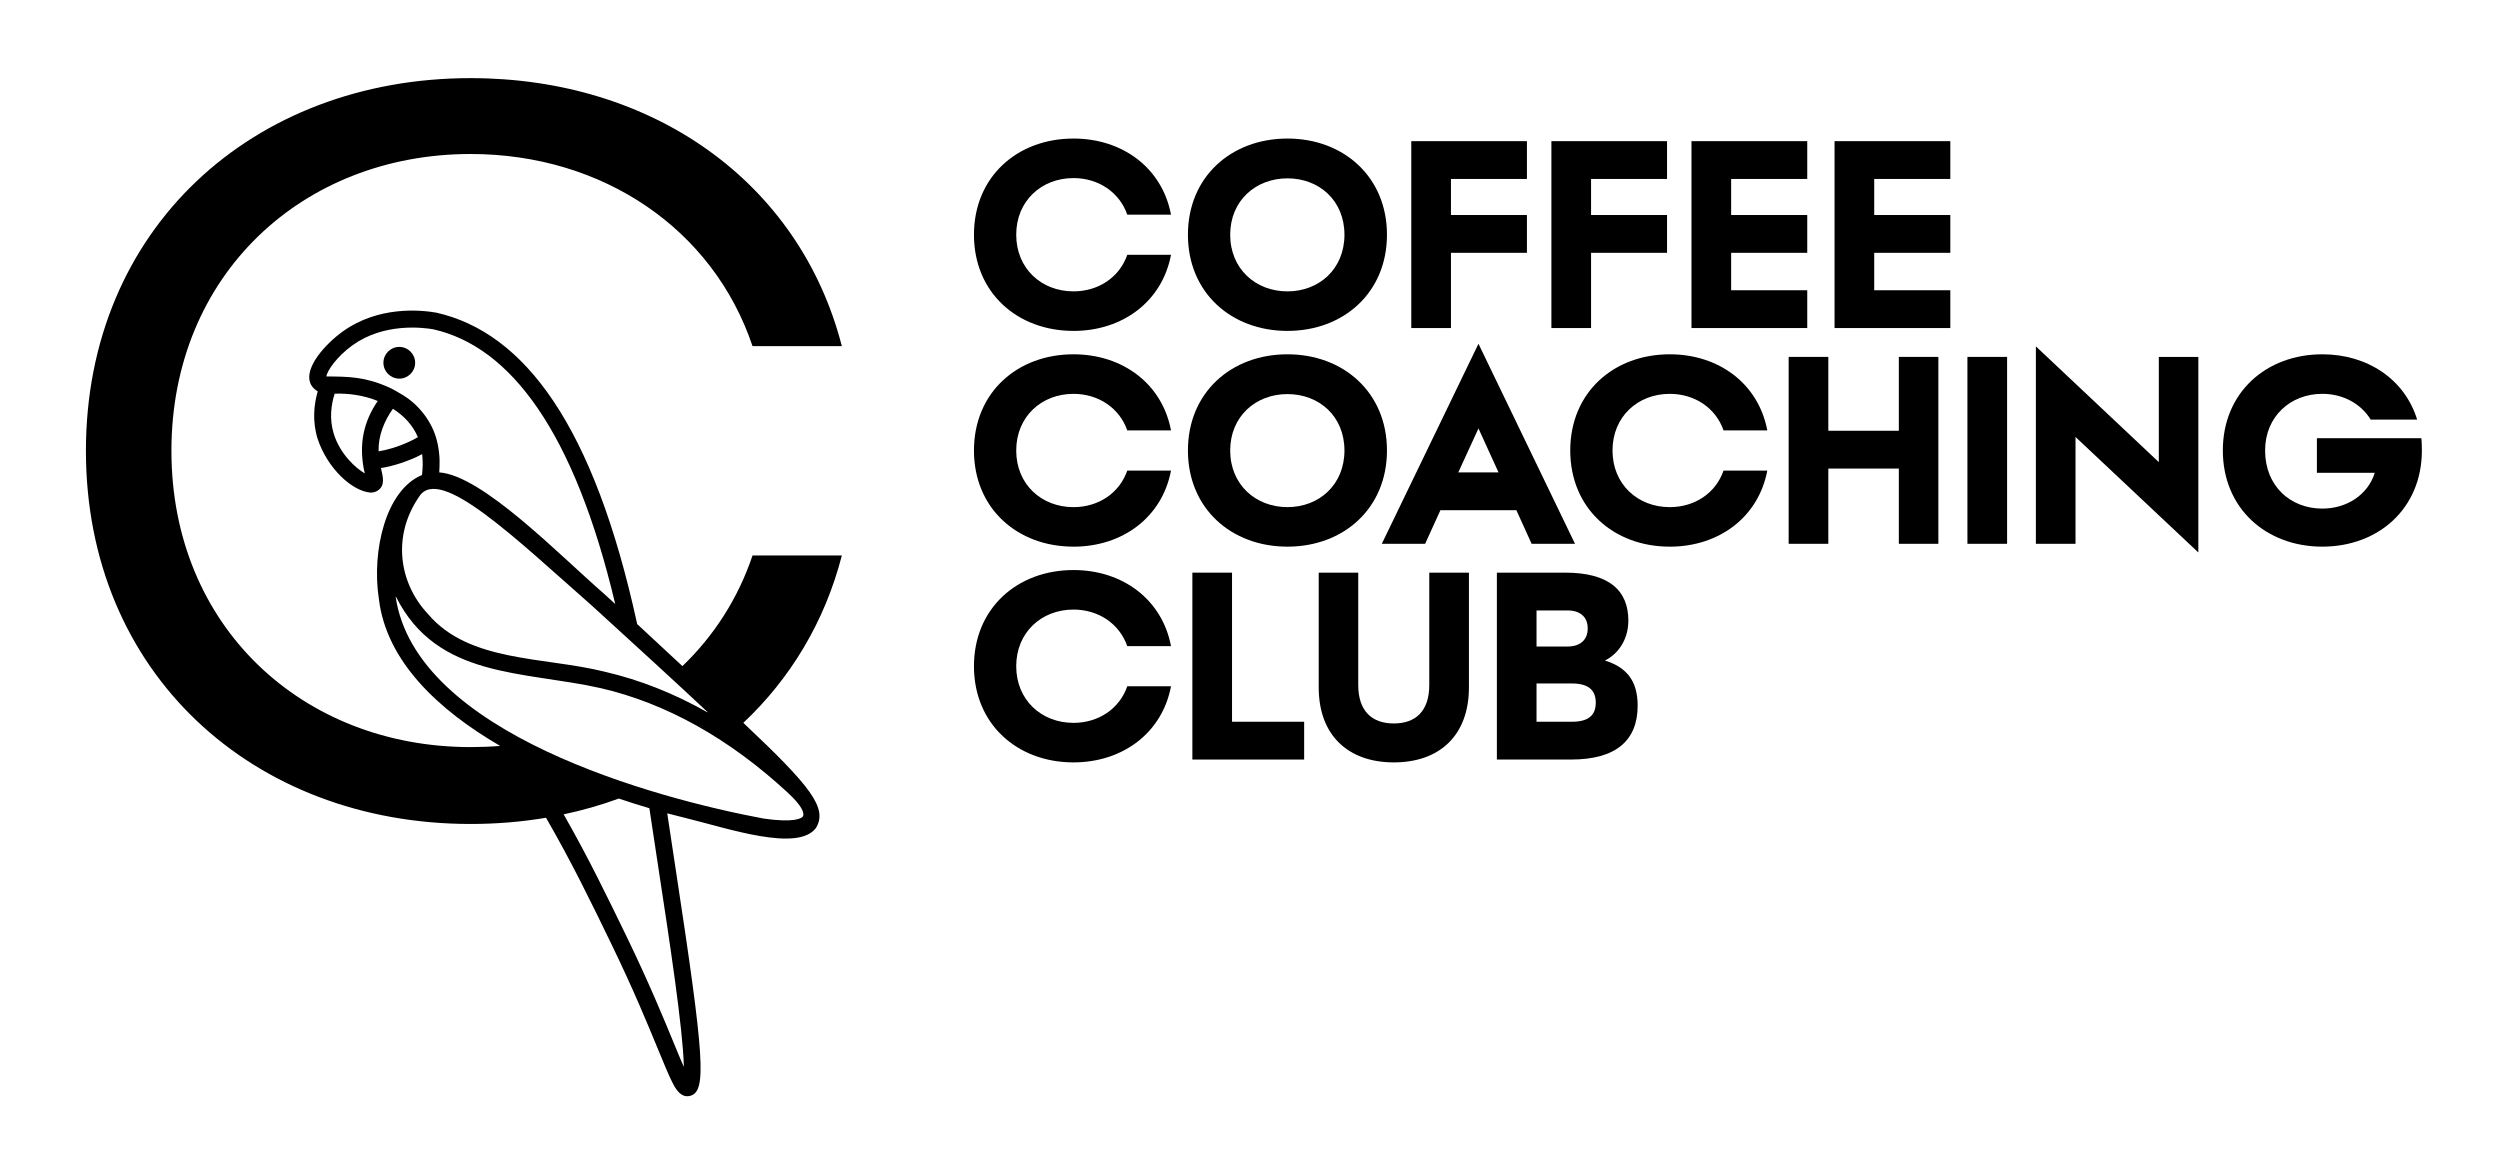
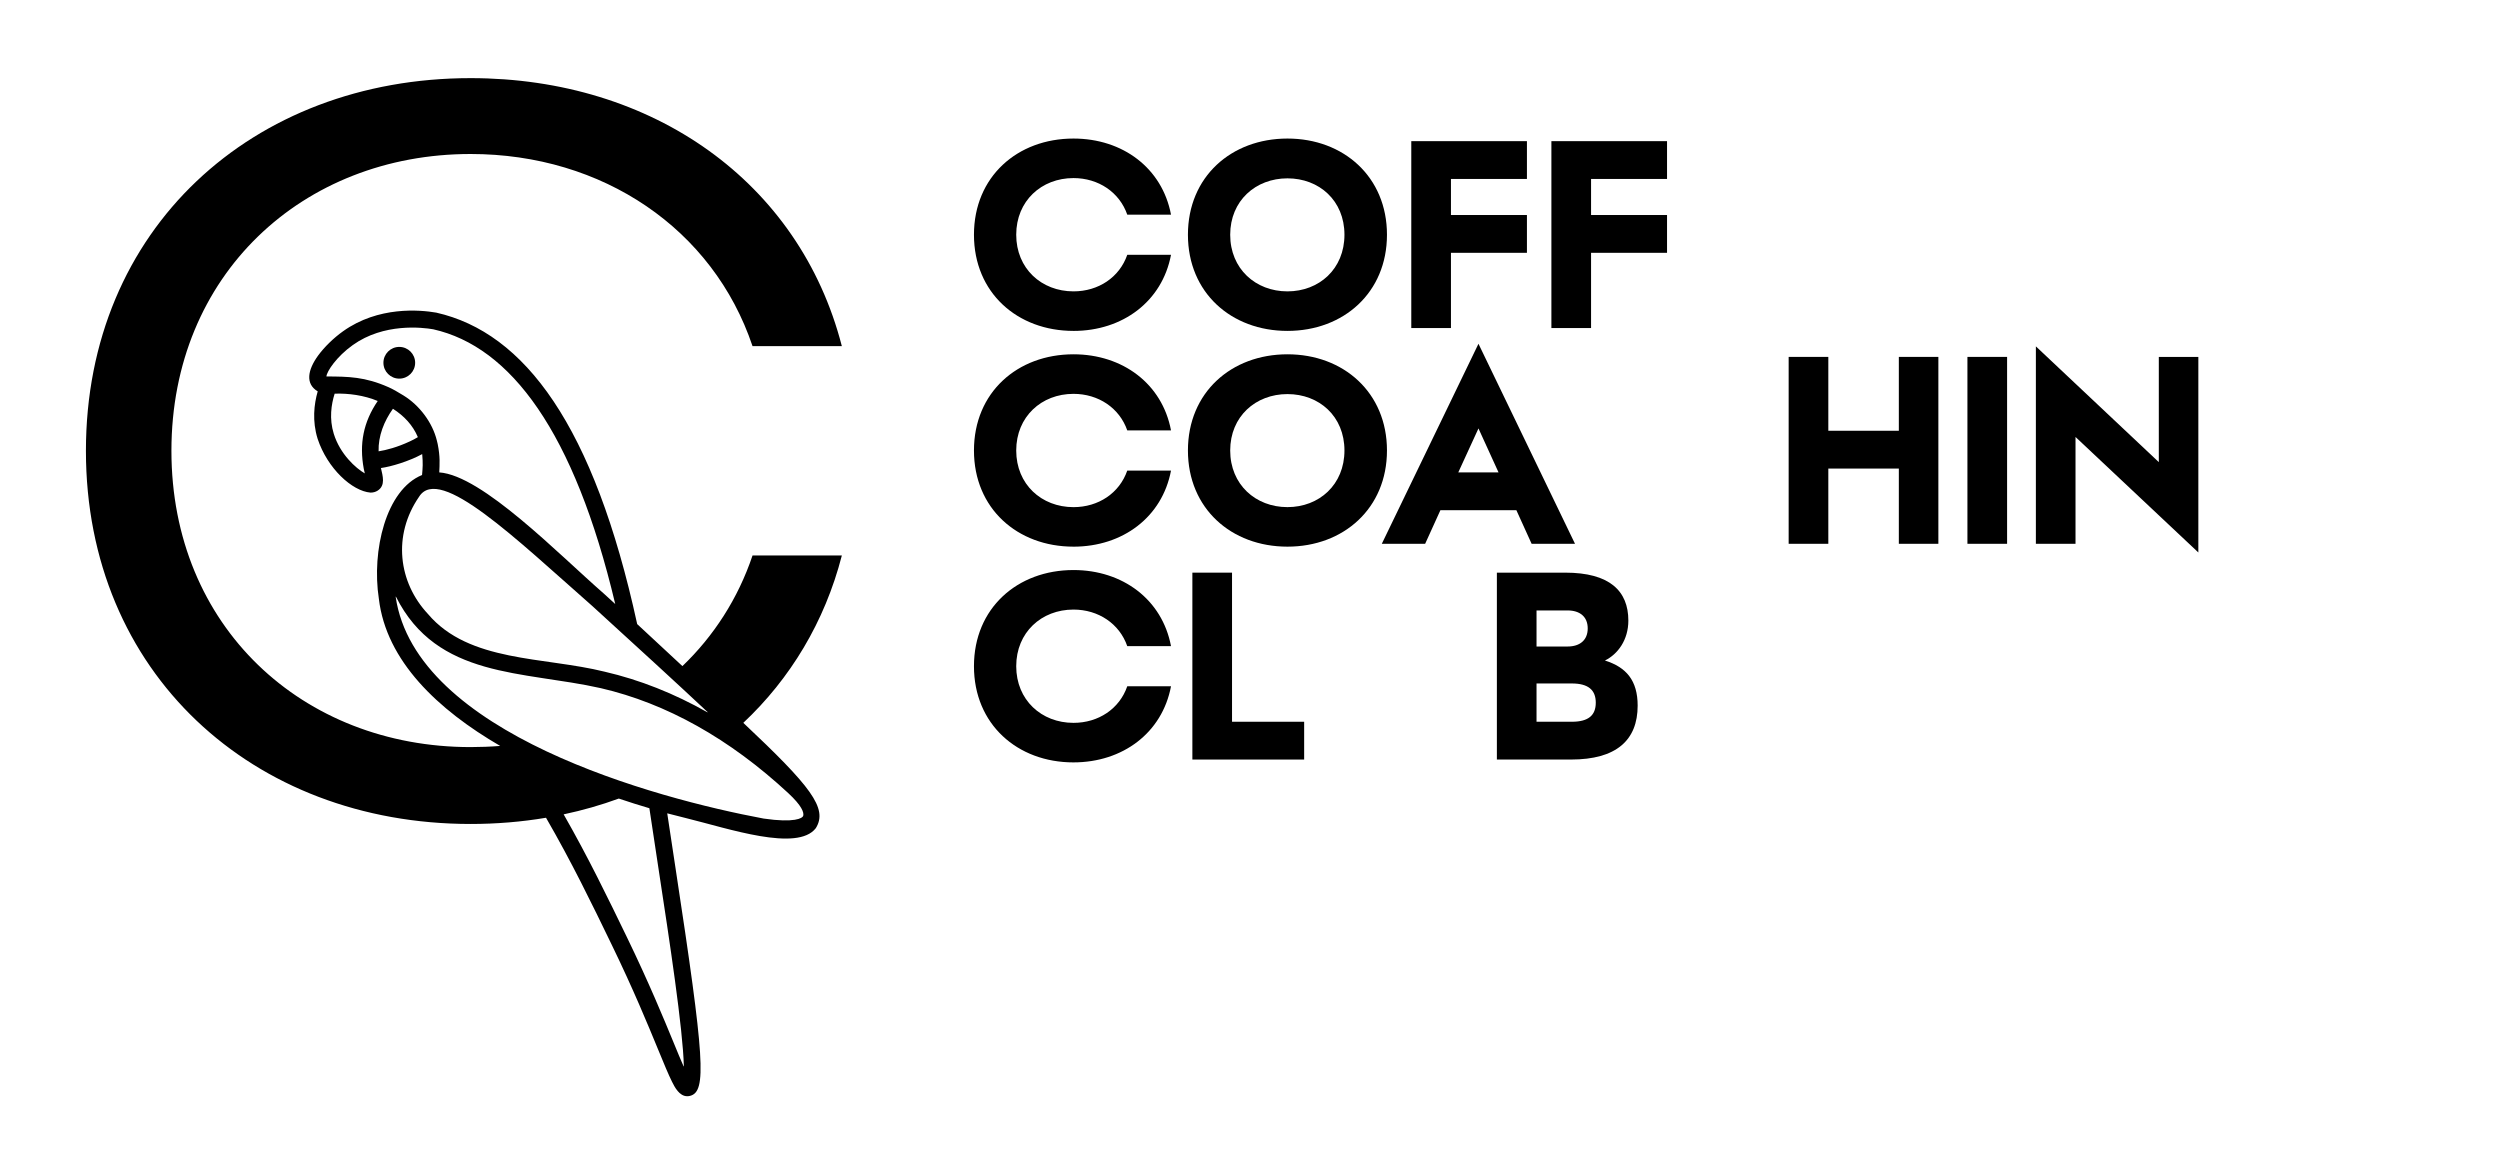
<svg xmlns="http://www.w3.org/2000/svg" id="Layer_1" version="1.1" viewBox="0 0 3200 1504">
  <path d="M1916,972.22v-239.23h87.55c56.64,0,80.74,23.31,80.74,61.38,0,24.74-13.48,42.99-29.97,51.09,27.29,8.56,41.88,25.53,41.88,57.75,0,44.27-27.29,69.01-85.34,69.01h-94.86ZM1966.76,827.53h39.83c15.54,0,25.69-8.09,25.69-23.15s-10.15-23.01-25.69-23.01h-39.83v46.16ZM1966.76,923.84h45.21c21.26,0,30.62-8.26,30.62-24.42s-9.53-24.58-30.62-24.58h-45.21v49.03-.03Z" />
-   <path d="M1784.09,975.87c-58.37,0-96.14-34.57-96.14-95.98v-146.9h50.6v143.87c0,33.17,17.46,49.17,45.54,49.17s45.38-16.03,45.38-49.17v-143.87h50.76v146.9c0,61.4-37.61,95.98-96.14,95.98Z" />
  <path d="M1526.24,972.22v-239.23h50.76v190.85h92.32v48.38h-143.08Z" />
  <path d="M1374.05,975.87c-71.85,0-127.38-48.87-127.38-123.11s55.53-123.11,127.38-123.11c62.98,0,113.58,37.74,124.84,97.41h-55.99c-9.99-28.73-36.95-46.81-68.85-46.81-40.93,0-73.29,29.19-73.29,72.5s32.36,72.51,73.29,72.51c31.9,0,58.86-17.92,68.85-46.81h55.99c-11.26,59.64-61.86,97.41-124.84,97.41Z" />
-   <path d="M2972.62,699.72c-71.89,0-127.39-48.87-127.39-123.11s55.5-123.11,127.39-123.11c57.88,0,105.48,32.06,121.34,83.6h-59.48c-12.53-20.47-35.55-33-61.86-33-40.94,0-73.29,29.19-73.29,72.5,0,45.54,32.35,74.4,73.29,74.4,31.4,0,58.37-17.76,67.09-45.84h-74.08v-44.27h133.72c.49,4.44.65,11.1.65,15.7,0,74.24-55.53,123.11-127.38,123.11Z" />
  <path d="M2605.92,696.06v-252.71l157.36,148.18v-134.69h50.6v250.33l-157.22-147.85v136.75h-50.76.02Z" />
  <path d="M2518.31,696.06v-239.23h50.77v239.23h-50.77Z" />
  <path d="M2289.48,696.06v-239.23h50.77v94.54h90.26v-94.54h50.6v239.23h-50.6v-96.3h-90.26v96.3h-50.77Z" />
-   <path d="M2137.3,699.72c-71.86,0-127.38-48.87-127.38-123.11s55.52-123.11,127.38-123.11c62.97,0,113.58,37.74,124.84,97.41h-55.99c-9.99-28.73-36.96-46.78-68.85-46.78-40.94,0-73.29,29.19-73.29,72.51s32.35,72.5,73.29,72.5c31.89,0,58.86-17.92,68.85-46.81h55.99c-11.26,59.64-61.87,97.41-124.84,97.41v-.03Z" />
  <path d="M1768.71,696.06l123.73-256.04,123.57,256.04h-55.53l-19.52-42.99h-97.25l-19.52,42.99h-55.53.05ZM1866.59,604.69h51.54l-25.69-56.31-25.85,56.31Z" />
  <path d="M1647.93,699.72c-71.85,0-127.38-48.87-127.38-123.11s55.53-123.11,127.38-123.11,127.39,49.03,127.39,123.11-55.53,123.11-127.39,123.11ZM1647.93,649.12c40.62,0,72.97-28.73,72.97-72.51s-32.35-72.18-72.97-72.18-73.28,28.56-73.28,72.18,32.51,72.51,73.28,72.51Z" />
  <path d="M1374.05,699.72c-71.85,0-127.38-48.87-127.38-123.11s55.53-123.11,127.38-123.11c62.98,0,113.58,37.74,124.84,97.41h-55.99c-9.99-28.73-36.95-46.78-68.85-46.78-40.93,0-73.29,29.19-73.29,72.51s32.36,72.5,73.29,72.5c31.9,0,58.86-17.92,68.85-46.81h55.99c-11.26,59.64-61.86,97.41-124.84,97.41v-.03Z" />
-   <path d="M2348.23,419.91v-239.23h148.18v48.38h-97.41v46.16h97.41v48.38h-97.41v47.92h97.41v48.38h-148.18Z" />
-   <path d="M2165.1,419.91v-239.23h148.18v48.38h-97.41v46.16h97.41v48.38h-97.41v47.92h97.41v48.38h-148.18Z" />
  <path d="M1985.79,419.91v-239.23h148.02v48.38h-97.25v46.16h97.25v48.38h-97.25v96.3h-50.77Z" />
  <path d="M1806.45,419.91v-239.23h148.02v48.38h-97.25v46.16h97.25v48.38h-97.25v96.3h-50.77Z" />
  <path d="M1647.93,423.56c-71.85,0-127.38-48.87-127.38-123.11s55.53-123.11,127.38-123.11,127.39,49.03,127.39,123.11-55.53,123.11-127.39,123.11ZM1647.93,372.96c40.62,0,72.97-28.73,72.97-72.5s-32.35-72.18-72.97-72.18-73.28,28.56-73.28,72.18,32.51,72.5,73.28,72.5Z" />
  <path d="M1374.05,423.56c-71.85,0-127.38-48.87-127.38-123.11s55.53-123.11,127.38-123.11c62.98,0,113.58,37.77,124.84,97.41h-55.99c-9.99-28.73-36.95-46.81-68.85-46.81-40.93,0-73.29,29.19-73.29,72.51s32.36,72.5,73.29,72.5c31.9,0,58.86-17.92,68.85-46.78h55.99c-11.26,59.64-61.86,97.41-124.84,97.41v-.03Z" />
  <path d="M1077.57,711.02h-114.33c-18.54,55.18-49.73,103.26-89.75,141.6-17.73-16.43-37.01-34.3-57.89-53.77-55.34-254.25-144.22-373.13-257.2-398.69-20.79-3.6-74.05-8.47-119.32,23.88-11.97,8.5-23.85,20.09-31.79,30.92-13.59,18.63-16.68,36.42-.62,45.97-4.74,16.54-7.2,37.98-.11,60.73,12.51,37.88,44.08,66.95,67.71,68.88,3.47,0,6.55-.87,9.23-2.6,10.23-6.66,6.36-18.79,4.09-28.86,13.27-1.84,35.68-8.56,52.82-17.84,1.08,11.75.68,17.43-.19,26.78-46.24,18.87-64.71,96.87-55.29,158.33,9.37,79.68,75.59,142.11,155.3,188.44-11.75.95-25.96,1.49-37.85,1.49-215.16,0-382.96-154.29-382.96-379.28s167.81-379.88,382.96-379.88c169.05,0,310.43,95.9,360.84,245.89h114.33c-54.09-210.23-242.2-343-475.17-343-279.08,0-492.4,193.01-492.4,477.02s213.32,477.65,492.4,477.65c33.17,0,65.44-2.71,96.52-7.96,32.73,56.55,58.75,110.16,84.12,162.6,27.91,57.59,46.08,101.8,59.37,134.07,7.66,18.63,13.21,32.09,17.84,41.35,3.33,6.63,9.23,18.43,19.44,18.43,1.14,0,2.33-.13,3.57-.46,21.47-5.41,18.84-46.29-18.54-291.31-3.55-23.31-7.2-47.22-10.64-70.34,8.55,2.3,16.76,4.38,24.47,6.23,54.15,13.32,142.17,43.43,165.7,12.77,15.86-25.45-6.64-53.66-92.79-134.83,59.81-56.15,104.24-129.12,126.11-214.16v-.03ZM465.64,600.15c.43,2.11.89,4.06,1.3,5.82-11.53-6.69-31.6-24.56-39.72-50.74-5.98-19.22-3.22-37.61,1.14-51.33,17.52-.65,37.77,2.08,55.12,9.37-18.38,26.94-23.8,54.91-17.84,86.88ZM524.53,565.01c-16.14,7.53-30.27,11.18-39.93,12.67-.57-19.66,7.04-38.64,18.36-54.47,14.51,9.37,25.39,20.98,31.92,36.33-3.3,2-6.77,3.82-10.34,5.47ZM497.16,495.54c-30.03-13.27-50.88-13.56-79.34-13.67.38-6.39,13.03-25.46,33.77-40.21,39.72-28.4,88.91-22.61,102.96-20.17,98.87,22.28,180.56,130.82,232.95,351.66l-14.48-13.24c-57.56-50.09-155.76-151.51-210.77-155.24.46-10.21,1.27-20.06-2-36.28l-1.06-4.44c-5.63-23.09-22.27-45.21-42.78-57.78-7.63-4.67-13.48-8.09-19.25-10.64ZM536.55,635.62c26.1-40.98,123.51,53.8,221.85,140.3,60.28,55,108.62,99.23,147.27,135.49.17.16-.04.43-.24.32-42.64-24.17-86.57-41.57-131.46-51.96-77.78-19.33-173.6-11.78-226.15-73.83-37.85-40.42-45.67-100.55-11.26-150.32ZM875.31,1364.77c0,.22-.29.25-.38.05-3.71-8.43-8.04-18.92-12.46-29.71-12.64-30.7-31.73-77.08-59.91-135.27-24.61-50.81-49.79-102.71-81.09-157.46,24.37-5.17,47.95-11.94,70.61-20.22,13.48,4.57,26.59,8.69,39.12,12.37,3.87,26.07,8.04,53.47,12.1,80.06,13.45,88.01,30.98,202.92,32.01,250.18ZM1009,1015.23c17.33,16.06,20.34,24.9,19.11,29.07-.88,2.98-11.02,9.24-50.63,3.47-138.78-25.9-445.64-109.05-471.02-283.84-.03-.22.28-.31.39-.11,52.59,104.88,162.94,94.66,262.2,117.03,83.98,19.47,164.72,64.68,239.96,134.37Z" />
  <path d="M511.08,484.65c11.21,0,20.31-9.09,20.31-20.3s-9.09-20.31-20.31-20.31-20.3,9.09-20.3,20.31,9.09,20.3,20.3,20.3Z" />
</svg>